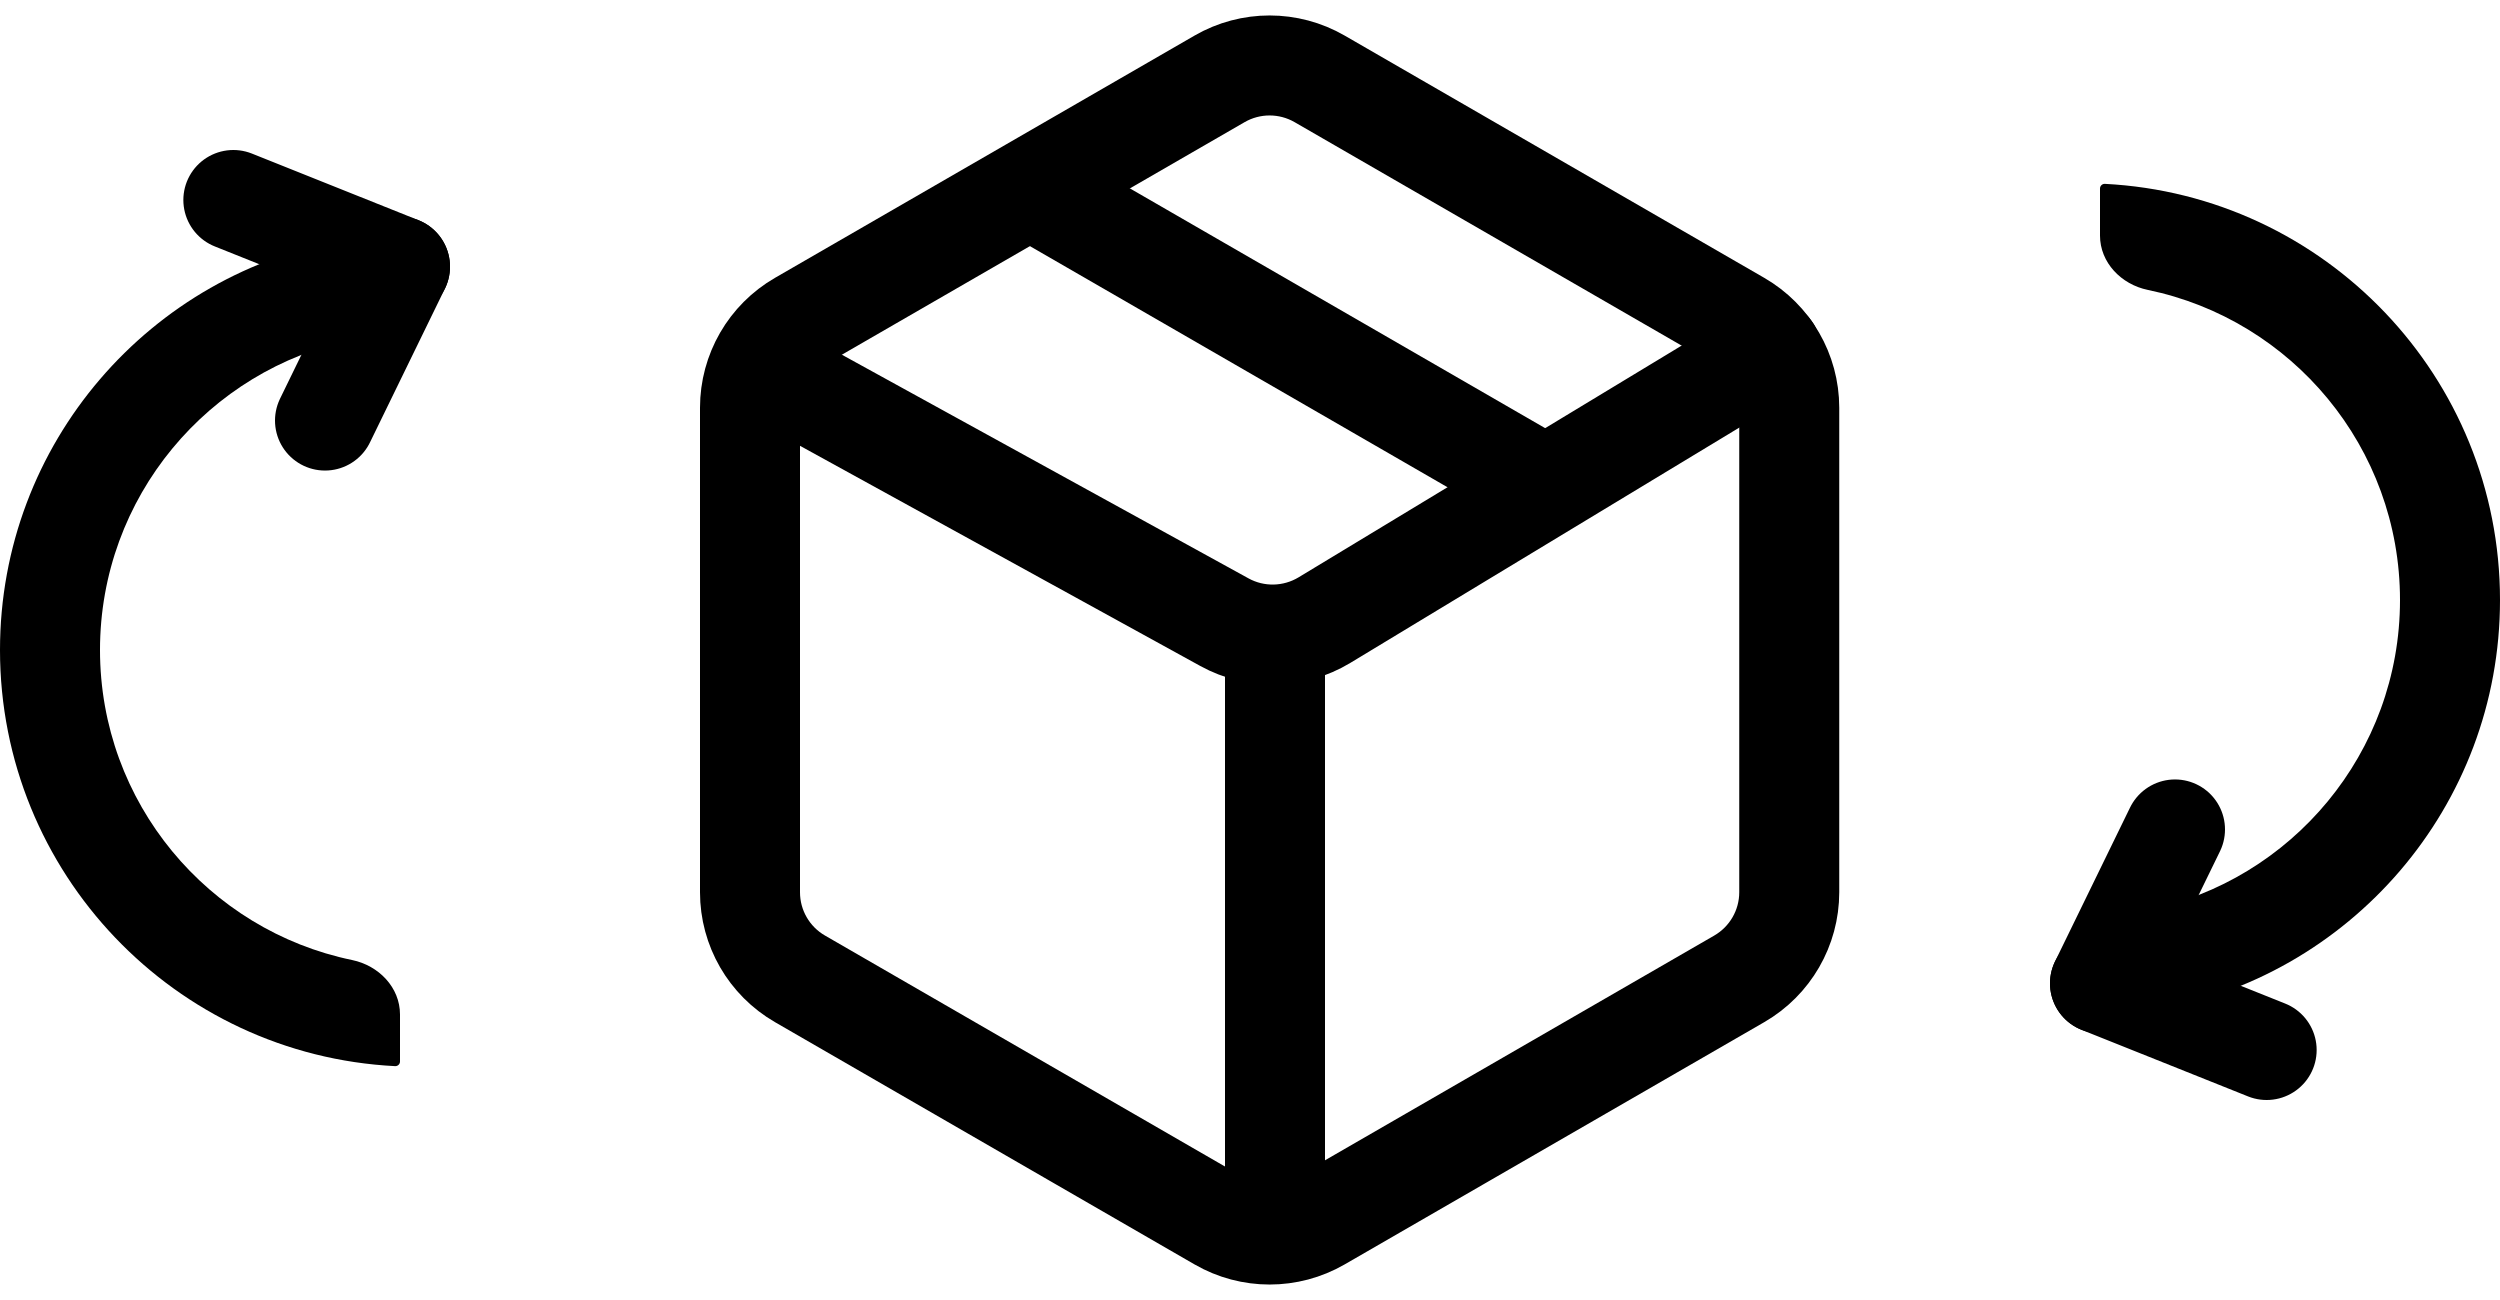
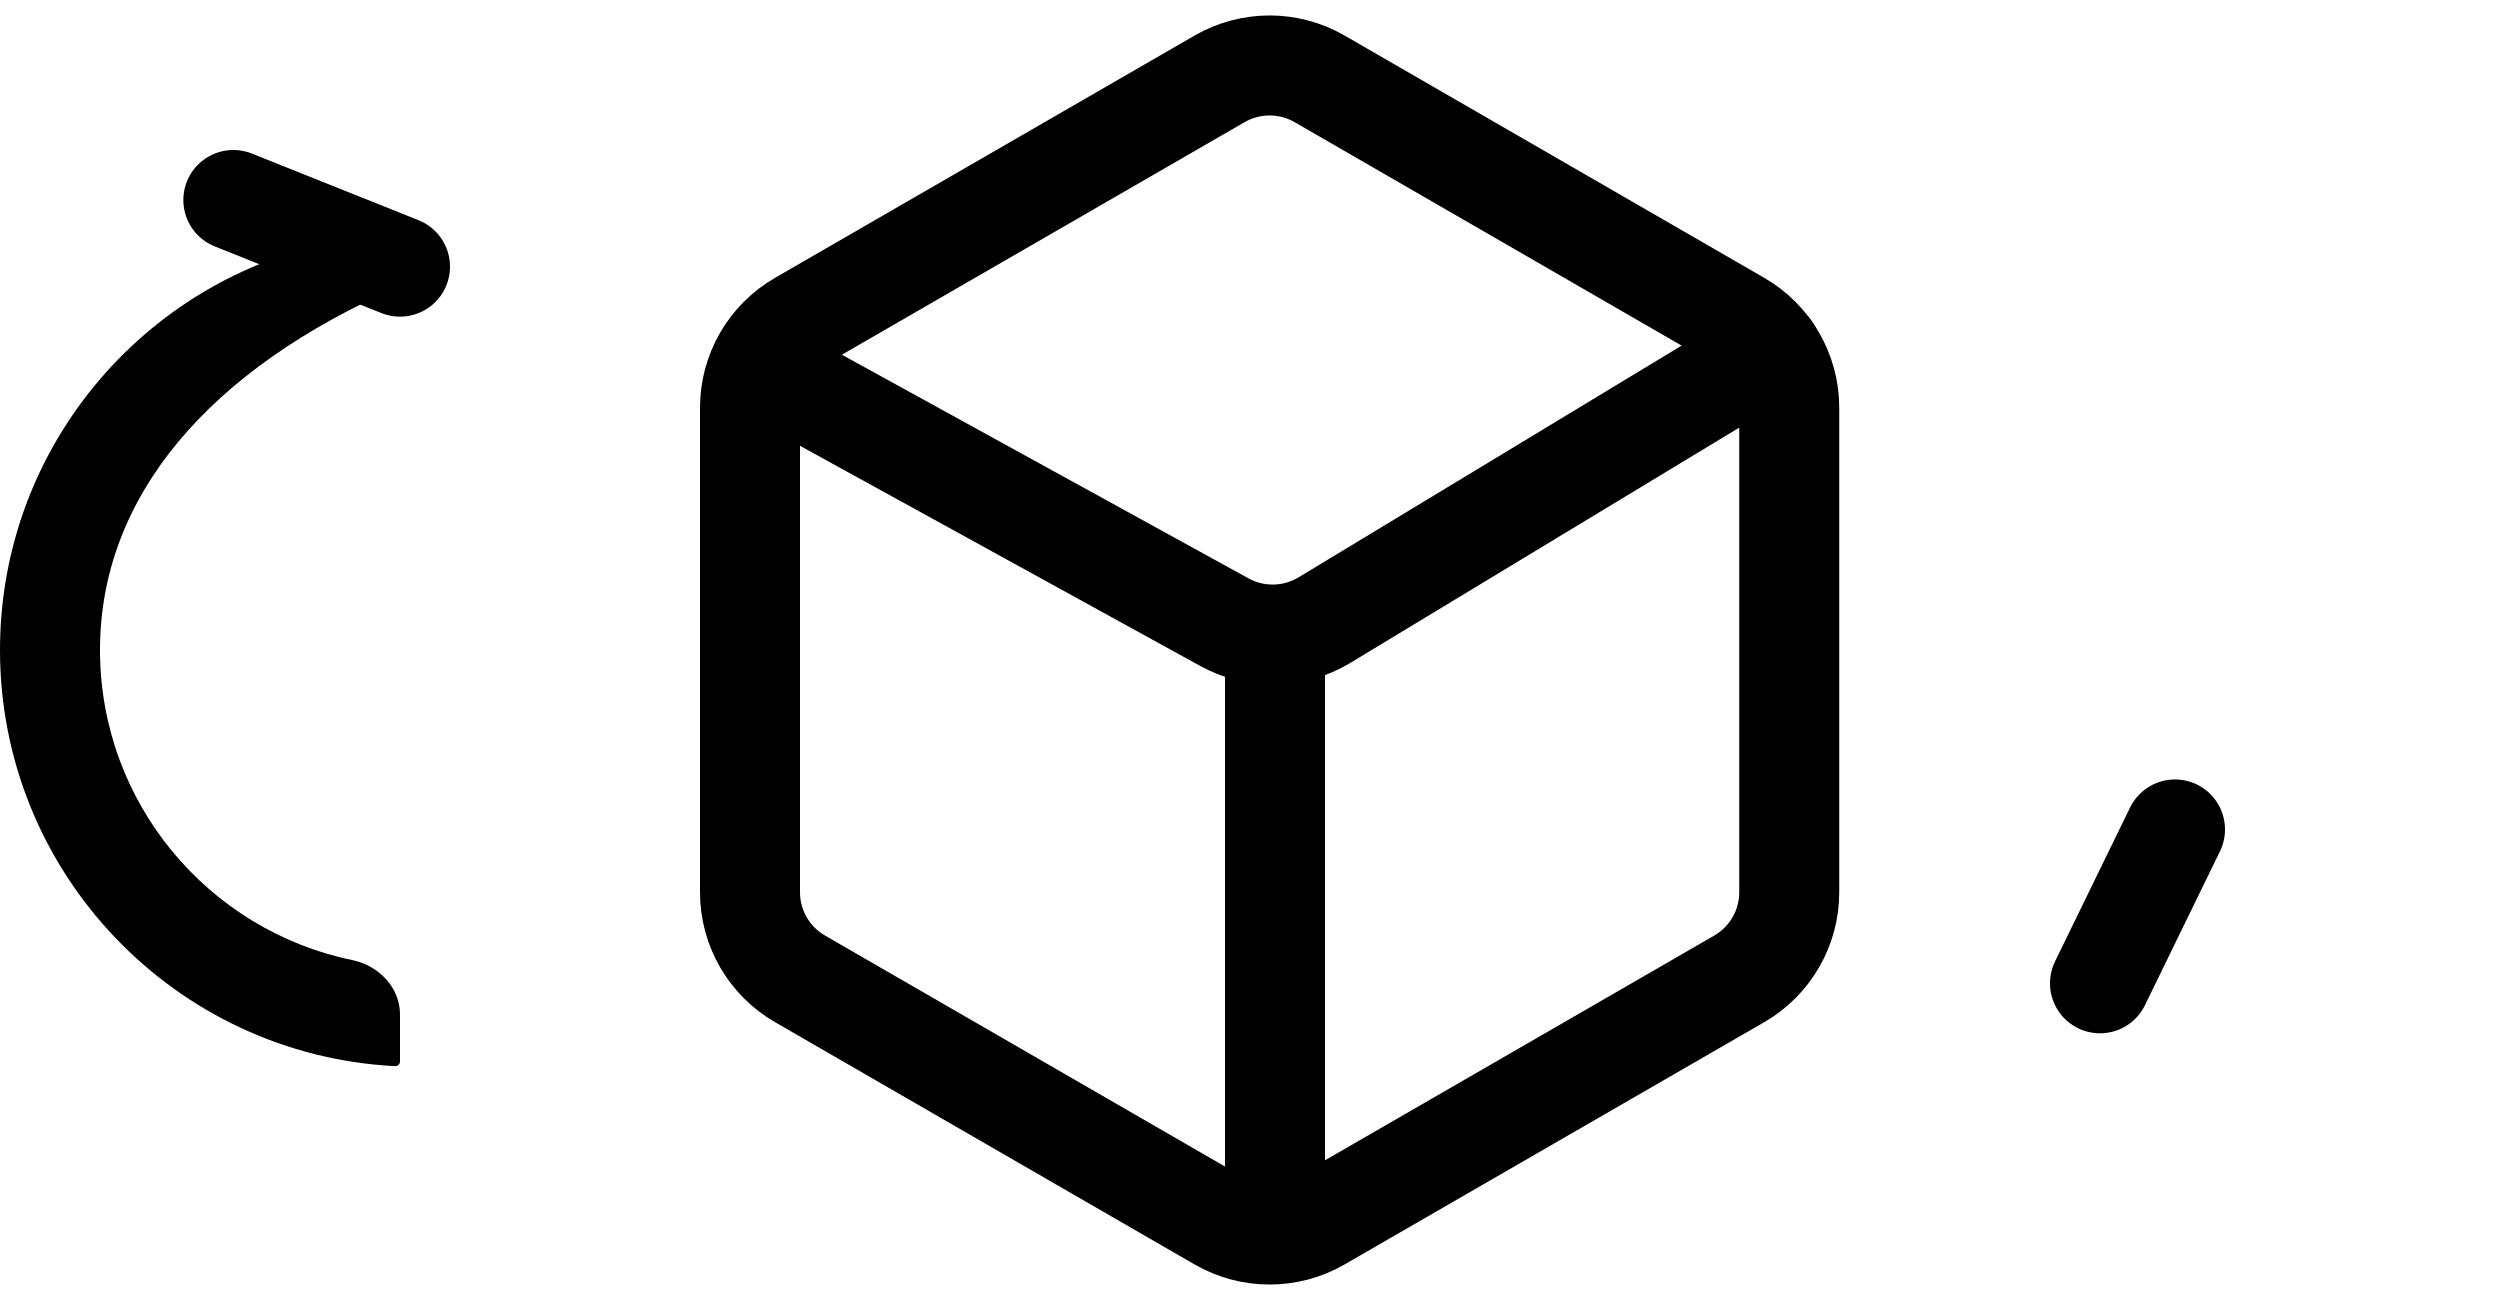
<svg xmlns="http://www.w3.org/2000/svg" fill="none" viewBox="0 0 50 26" height="26" width="50">
-   <path fill="black" d="M42 19.279C42 18.744 42.422 18.311 42.946 18.204C45.83 17.612 48 15.06 48 12.001C48 8.944 45.835 6.393 42.955 5.798C42.426 5.689 42 5.252 42 4.711V3.771C42 3.718 42.043 3.676 42.096 3.677C46.499 3.901 50 7.542 50 12.001C50 16.135 46.989 19.564 43.04 20.219C42.477 20.312 42 19.85 42 19.279Z" />
-   <path stroke-linecap="round" stroke-width="2" stroke="black" d="M42 19.667L45.333 21" />
  <path stroke-linecap="round" stroke-width="2" stroke="black" d="M42 19.666L43.5 16.589" />
-   <path fill="black" d="M8 5.721C8 6.255 7.578 6.688 7.054 6.795C4.17 7.387 2 9.94 2 13C2 16.056 4.165 18.606 7.044 19.201C7.574 19.311 8 19.748 8 20.289V21.23C8 21.282 7.957 21.324 7.904 21.323C3.501 21.1 0 17.458 0 13C0 8.865 3.011 5.436 6.961 4.782C7.523 4.689 8 5.15 8 5.721Z" />
+   <path fill="black" d="M8 5.721C4.17 7.387 2 9.94 2 13C2 16.056 4.165 18.606 7.044 19.201C7.574 19.311 8 19.748 8 20.289V21.23C8 21.282 7.957 21.324 7.904 21.323C3.501 21.1 0 17.458 0 13C0 8.865 3.011 5.436 6.961 4.782C7.523 4.689 8 5.15 8 5.721Z" />
  <path stroke-linecap="round" stroke-width="2" stroke="black" d="M8 5.333L4.667 4" />
-   <path stroke-linecap="round" stroke-width="2" stroke="black" d="M8 5.333L6.5 8.411" />
  <path stroke-linecap="round" stroke-width="2" stroke="black" d="M15 17.845V8.155C15 7.44 15.381 6.78 16 6.423L24.392 1.577C25.011 1.22 25.773 1.22 26.392 1.577L34.785 6.423C35.403 6.78 35.785 7.44 35.785 8.155V17.845C35.785 18.56 35.403 19.22 34.785 19.577L26.392 24.423C25.773 24.78 25.011 24.78 24.392 24.423L16 19.577C15.381 19.22 15 18.56 15 17.845Z" />
  <path stroke-linecap="round" stroke-width="2" stroke="black" d="M15.5 7.5L24.489 12.444C25.114 12.788 25.876 12.772 26.488 12.403L35.419 7" />
-   <path stroke-linecap="round" stroke-width="2" stroke="black" d="M21 4L30.526 9.5" />
  <path stroke-linecap="round" stroke-width="2" stroke="black" d="M25.5 13V24.5" />
</svg>